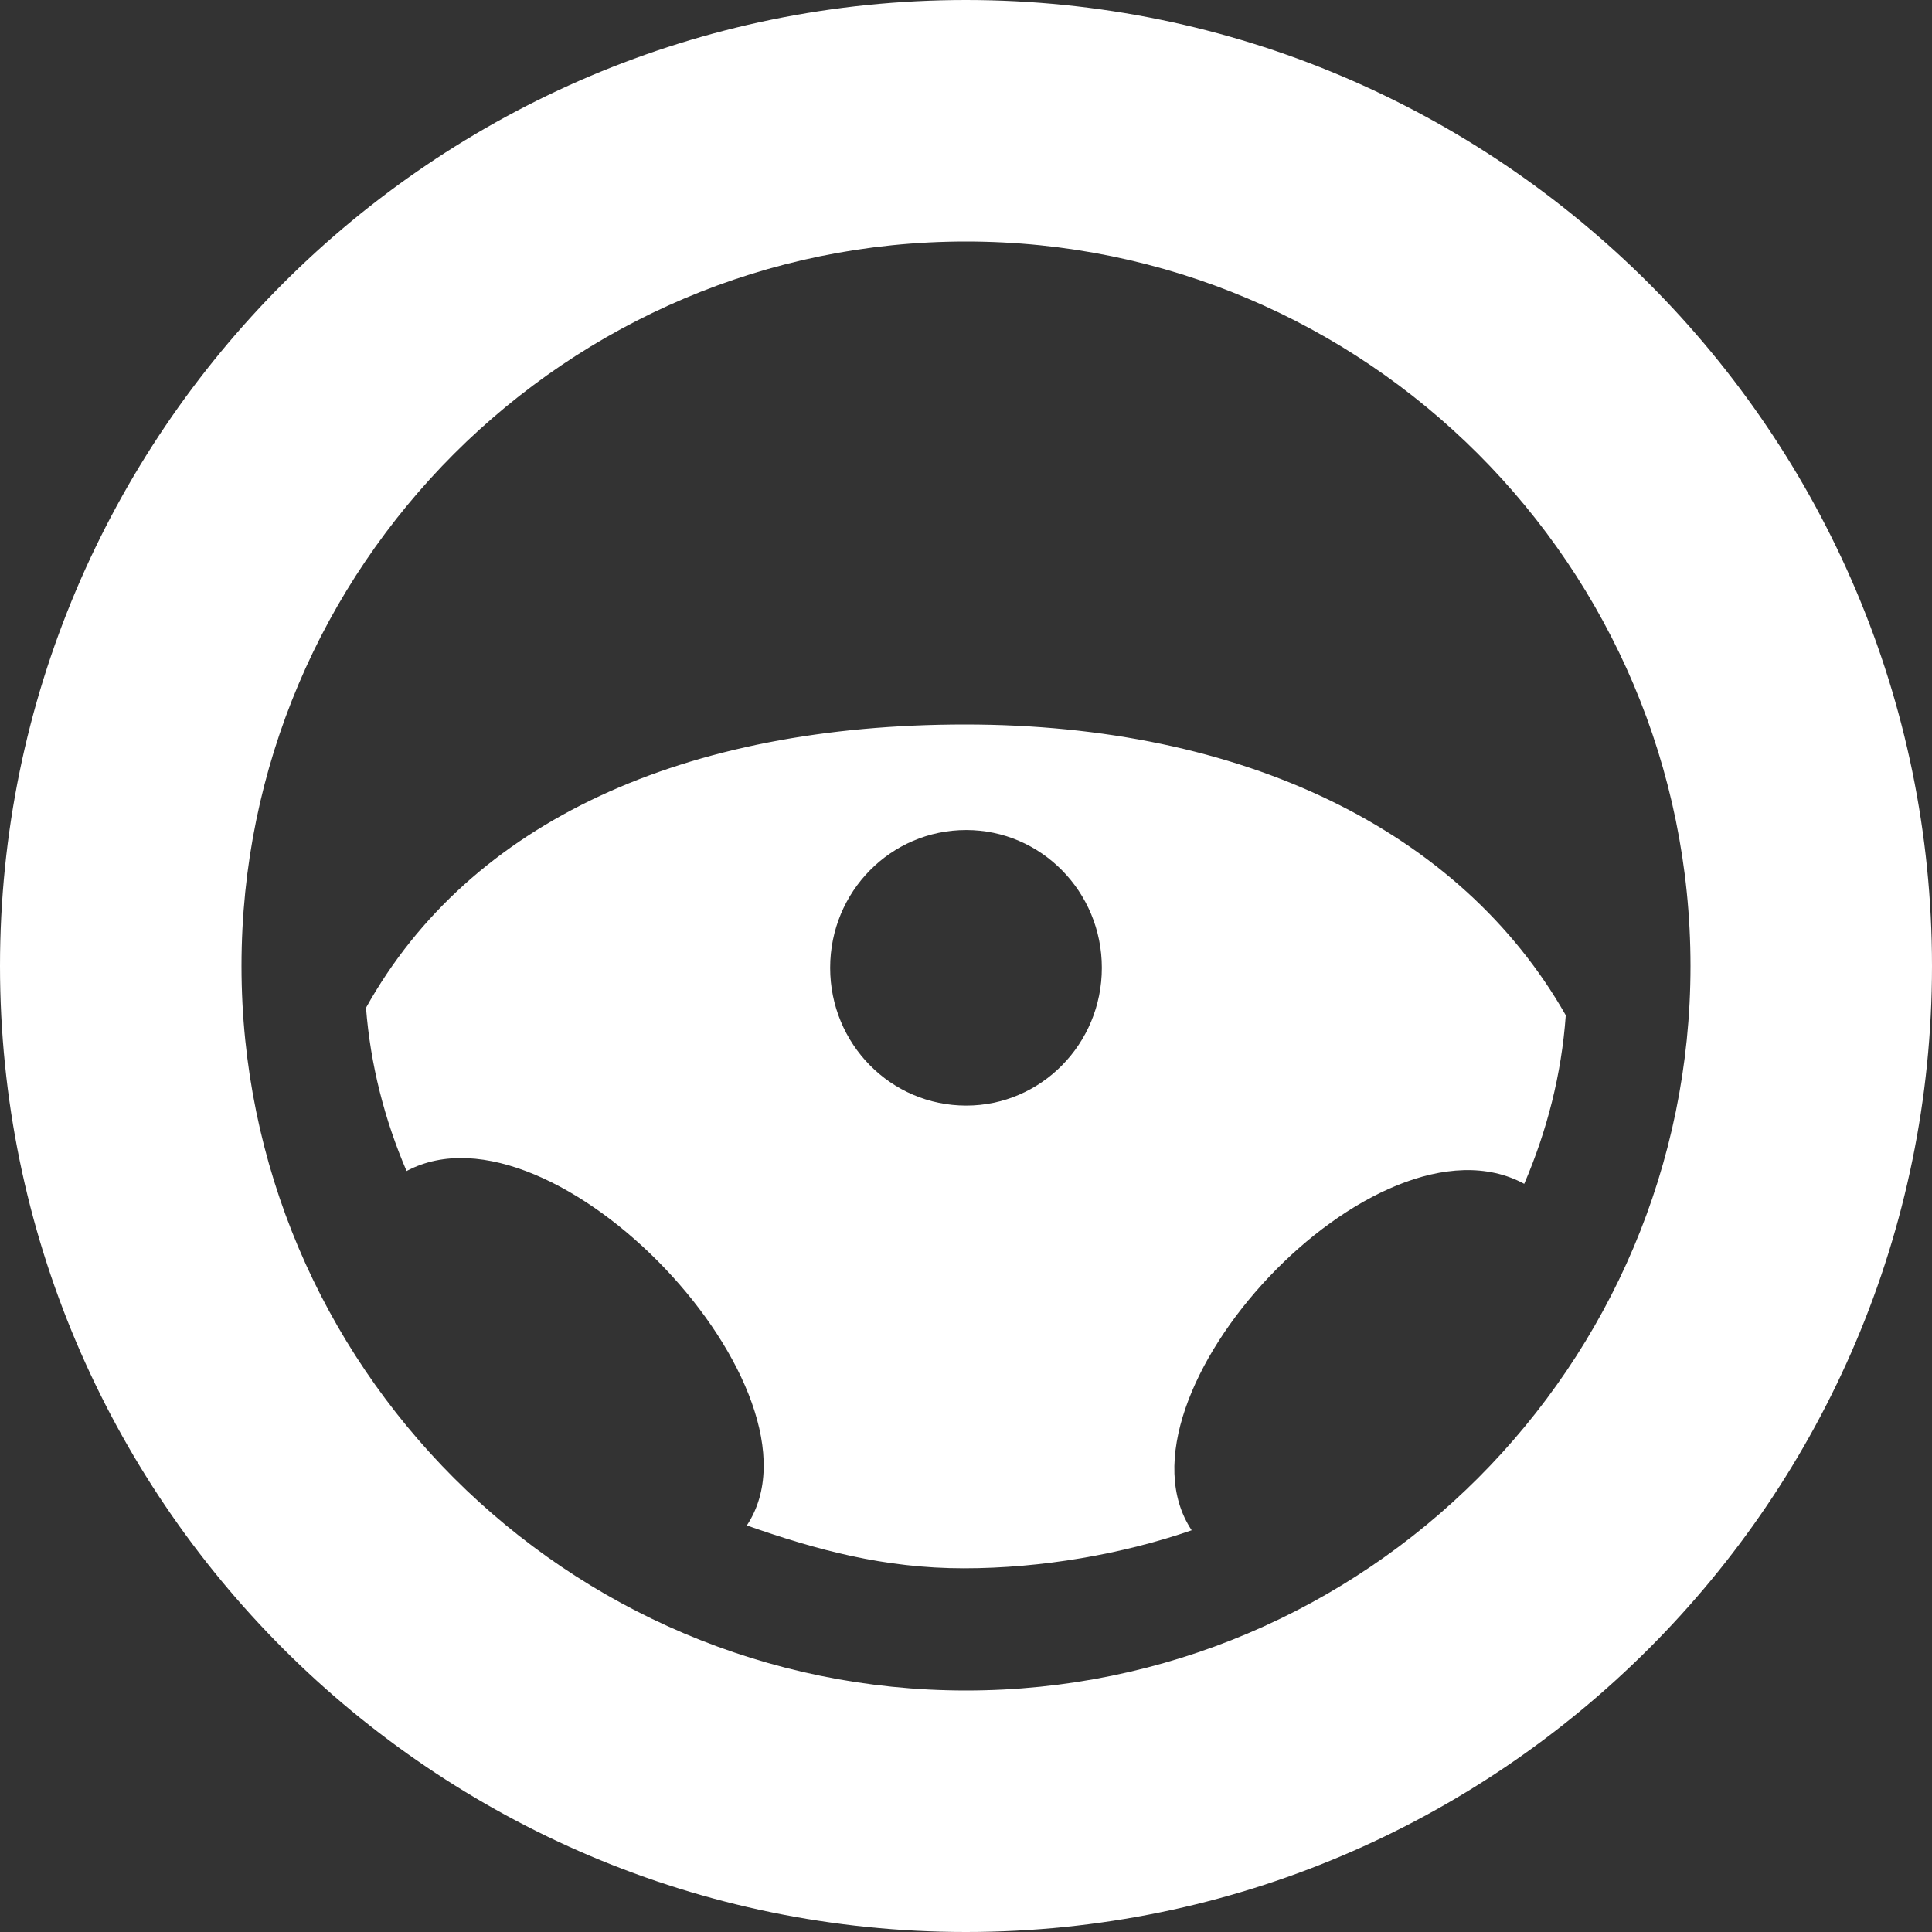
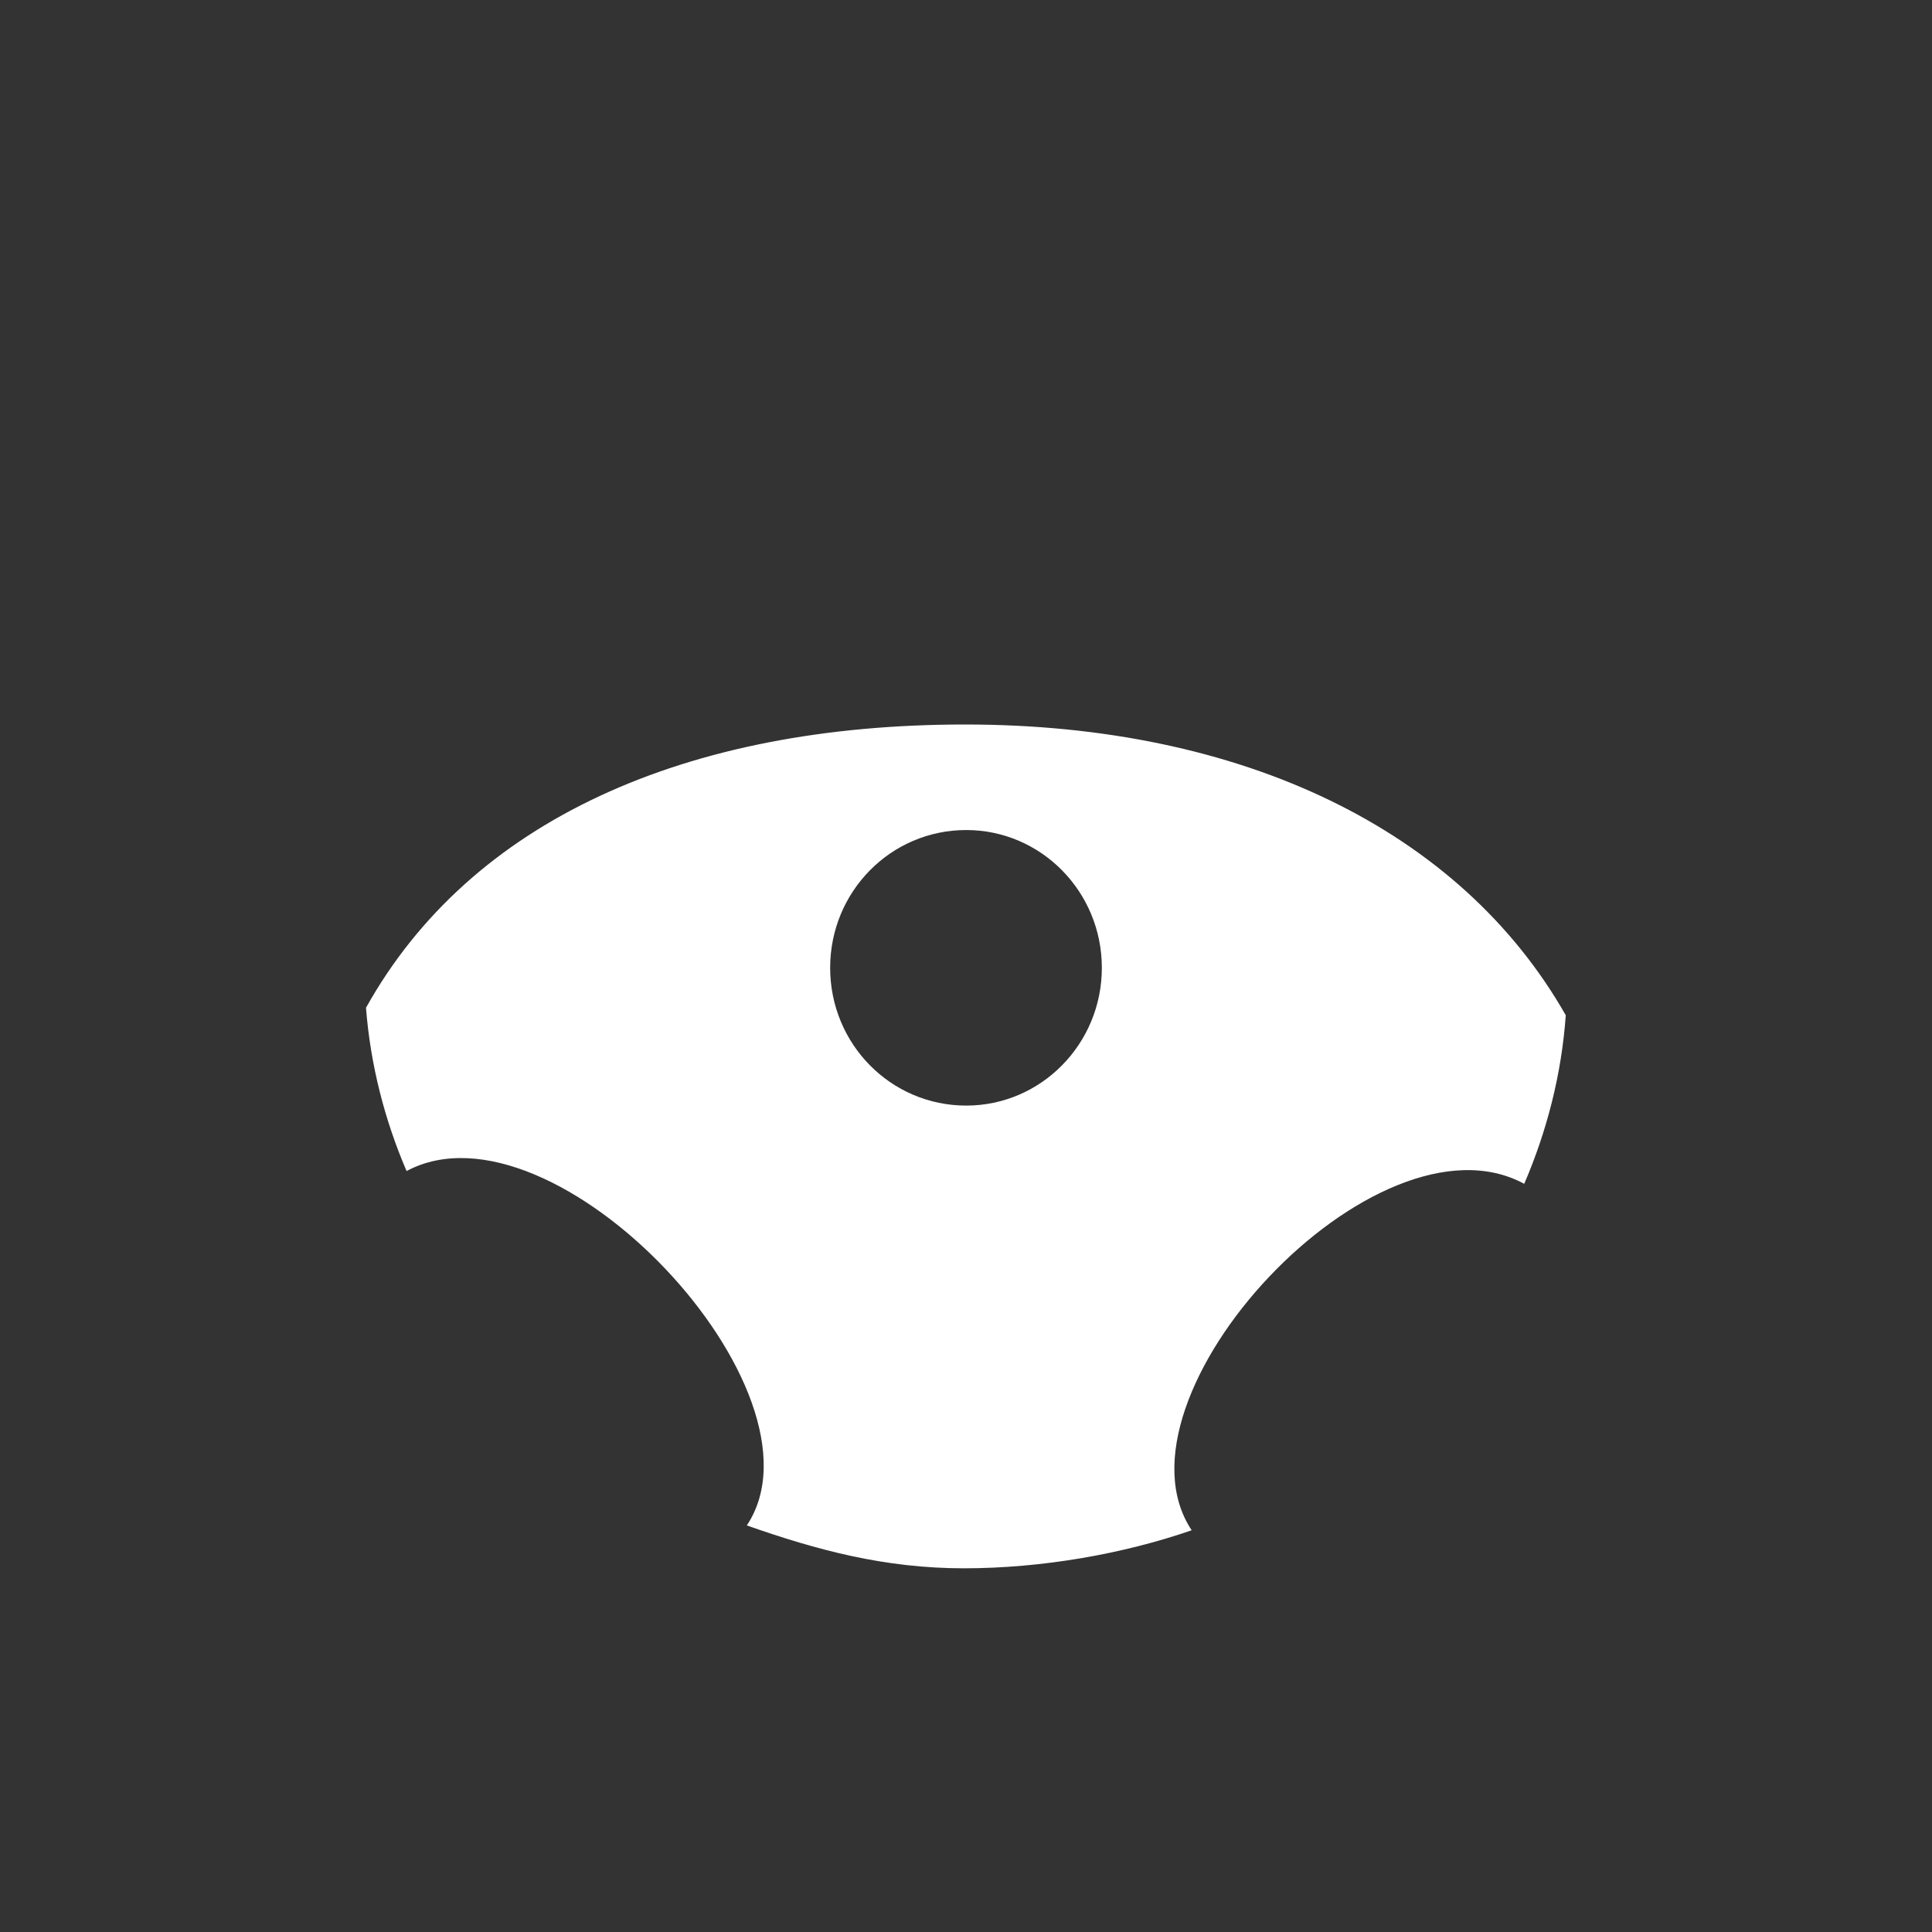
<svg xmlns="http://www.w3.org/2000/svg" width="800px" height="800px" viewBox="0 0 16 16" version="1.1" class="si-glyph si-glyph-wheel-steel">
  <rect x="0" y="0" width="16" height="16" fill="#333333" stroke="none" />
  <title>Wheel-steel</title>
  <defs>

</defs>
  <g stroke="none" stroke-width="1" fill="none" fill-rule="evenodd">
    <g fill="#fff">
-       <path d="M7.999,16 C3.588,16 0,12.411 0,8 C0,3.589 3.588,0 7.999,0 C12.411,0 16,3.589 16,8 C16,12.411 12.411,16 7.999,16 L7.999,16 Z M8,2 C4.691,2 2,4.692 2,8 C2,11.308 4.692,14 8,14 C11.308,14 14,11.308 14,8 C14,4.692 11.309,2 8,2 L8,2 Z" class="si-glyph-fill">
- 
- </path>
      <path d="M7.992,6 C5.676,6 3.894,6.797 3.031,8.346 C3.068,8.819 3.185,9.274 3.367,9.698 C4.588,9.046 6.918,11.528 6.185,12.633 C6.765,12.837 7.326,12.988 7.982,12.988 C8.627,12.988 9.299,12.87 9.869,12.673 C9.135,11.568 11.394,9.138 12.623,9.804 C12.811,9.366 12.932,8.898 12.967,8.408 C12.095,6.875 10.293,6 7.992,6 L7.992,6 Z M8.002,9.156 C7.377,9.156 6.875,8.646 6.875,8.015 C6.875,7.384 7.377,6.874 8.002,6.874 C8.621,6.874 9.125,7.384 9.125,8.015 C9.125,8.646 8.621,9.156 8.002,9.156 L8.002,9.156 Z" class="si-glyph-fill">

</path>
    </g>
  </g>
</svg>